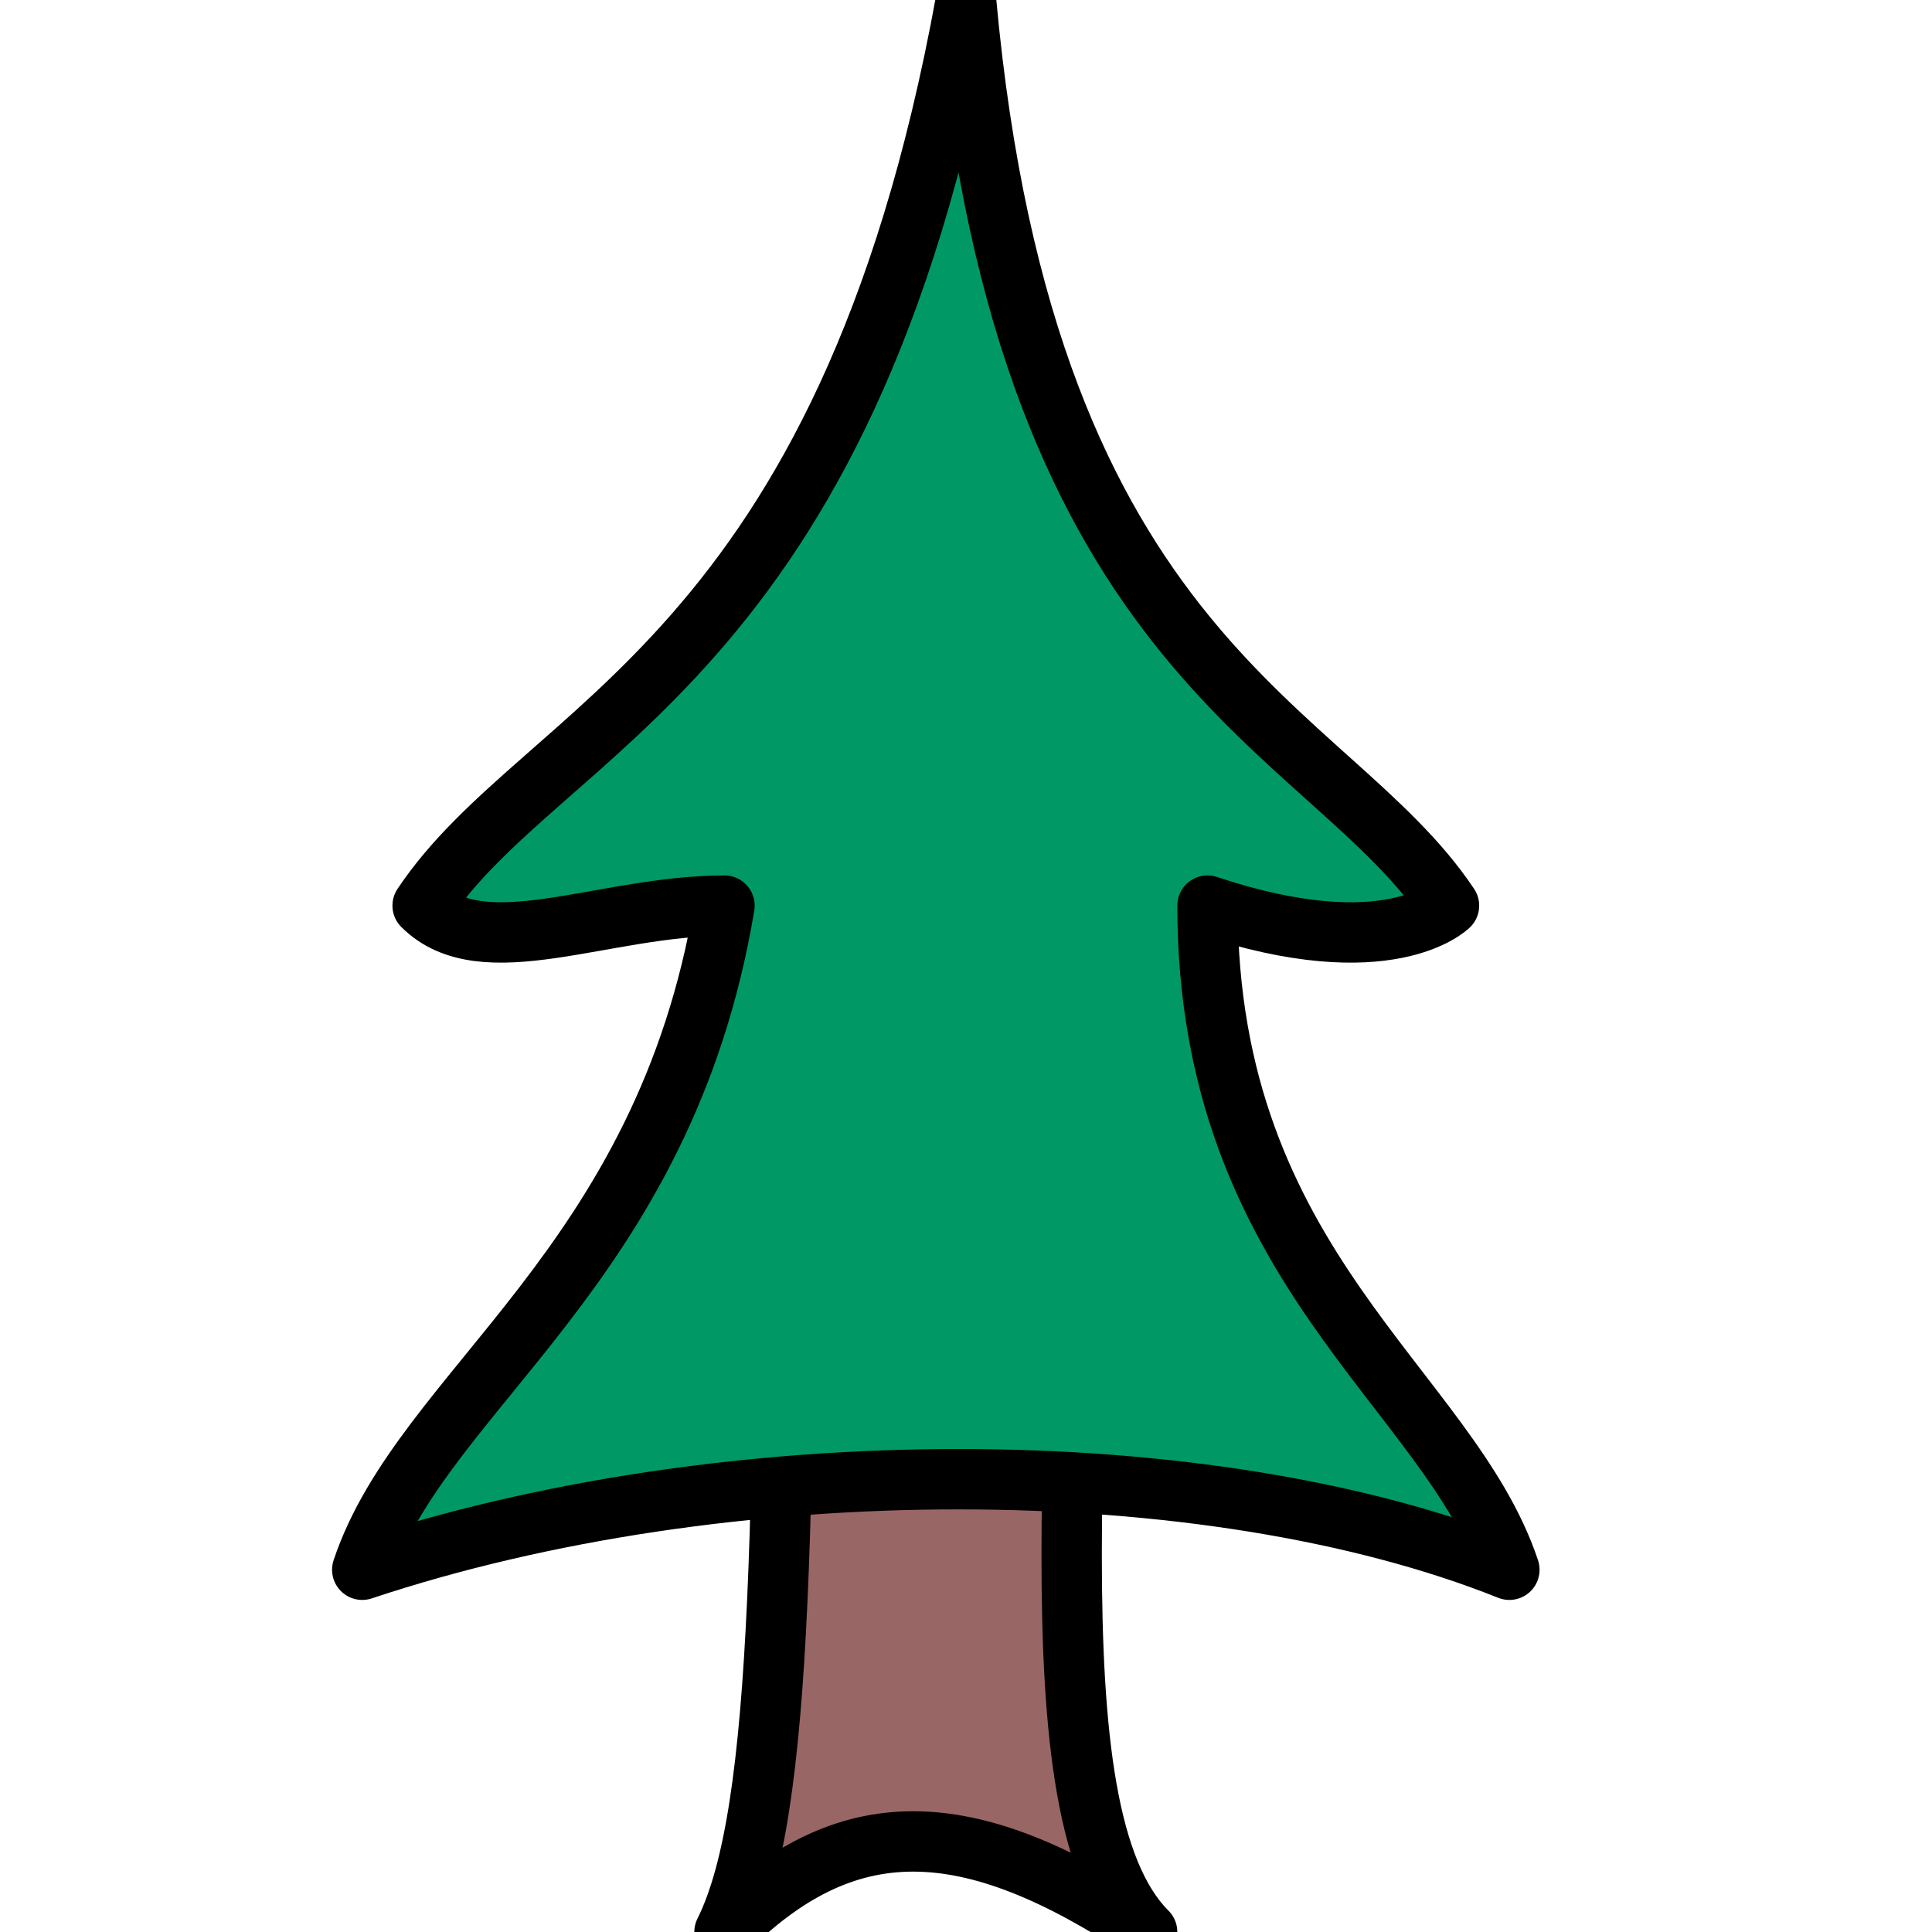
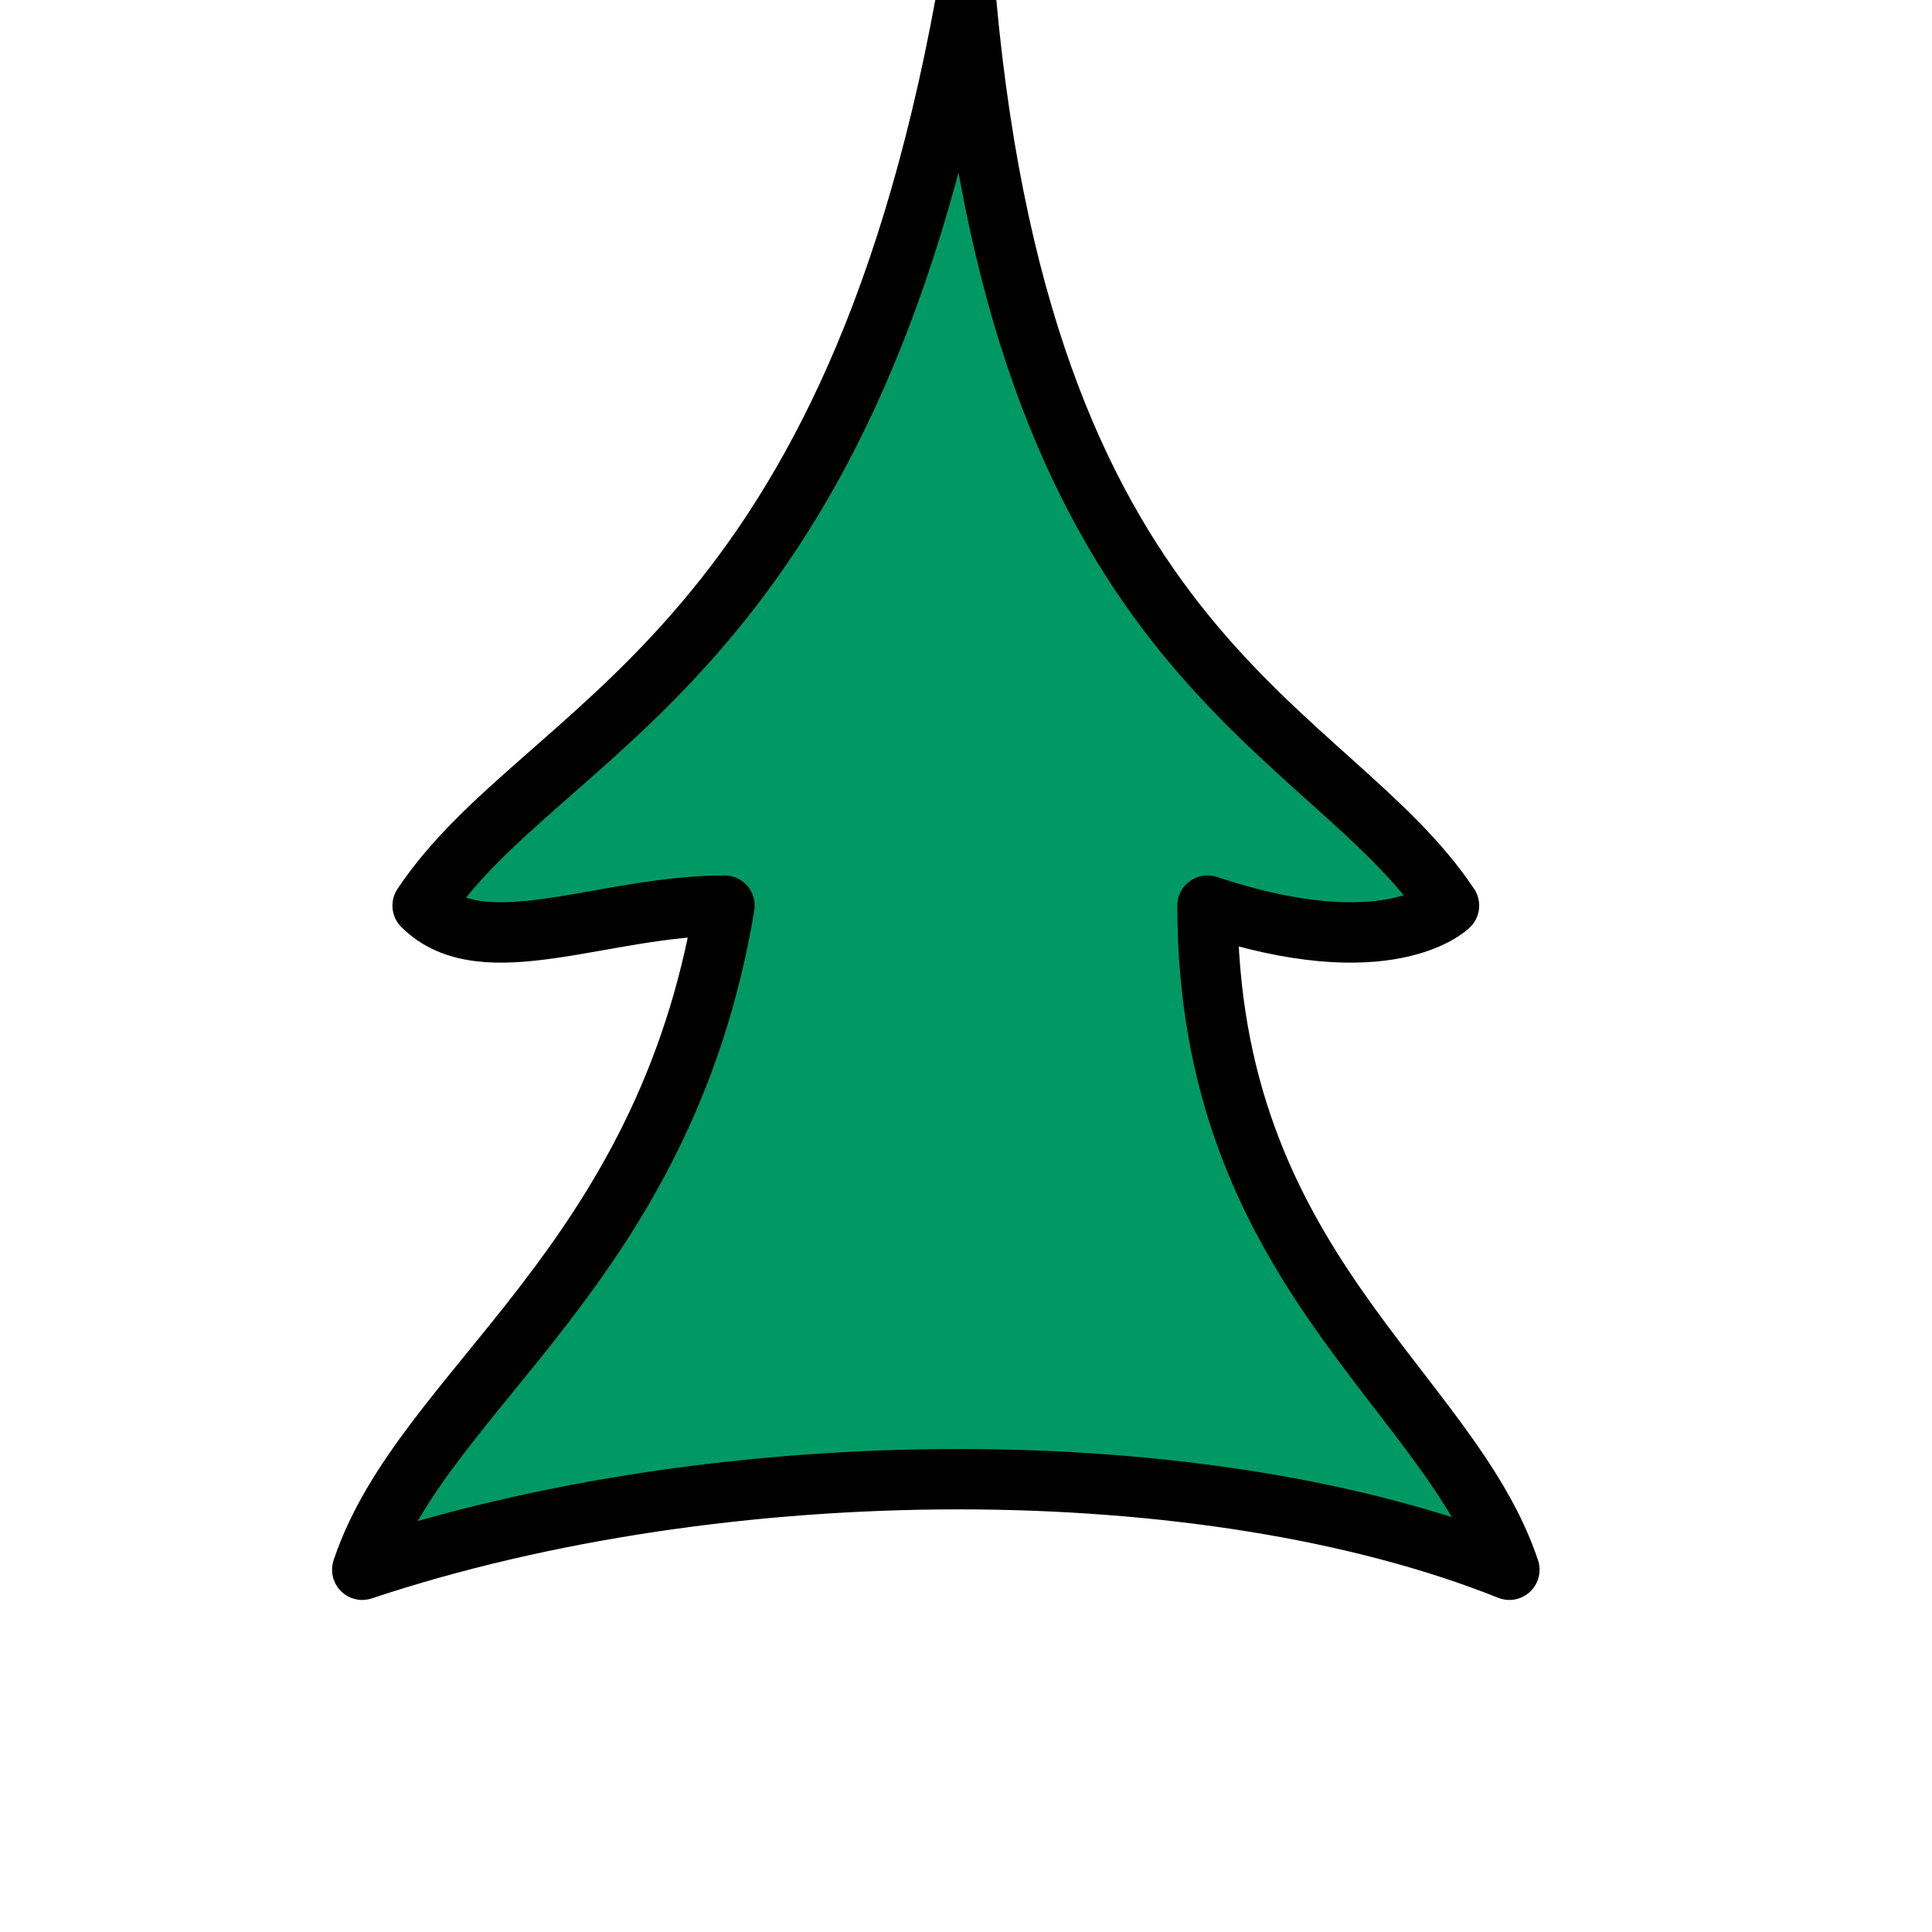
<svg xmlns="http://www.w3.org/2000/svg" stroke="#000000" stroke-linejoin="round" version="1.1" viewBox="0 0 32 32">
-   <path d="m13 15c0 10 0 15-1 17 2-2 4-2 7 0-2-2-1-9-1-17" fill="#966" />
  <path d="m7 15c2-3 7-4 9-15 1 11 6 12 8 15 0 0-1 1-4 0 0 6 4 8 5 11-5-2-13-2-19 0 1-3 5-5 6-11-2 0-4 1-5 0z" fill="#096" />
</svg>